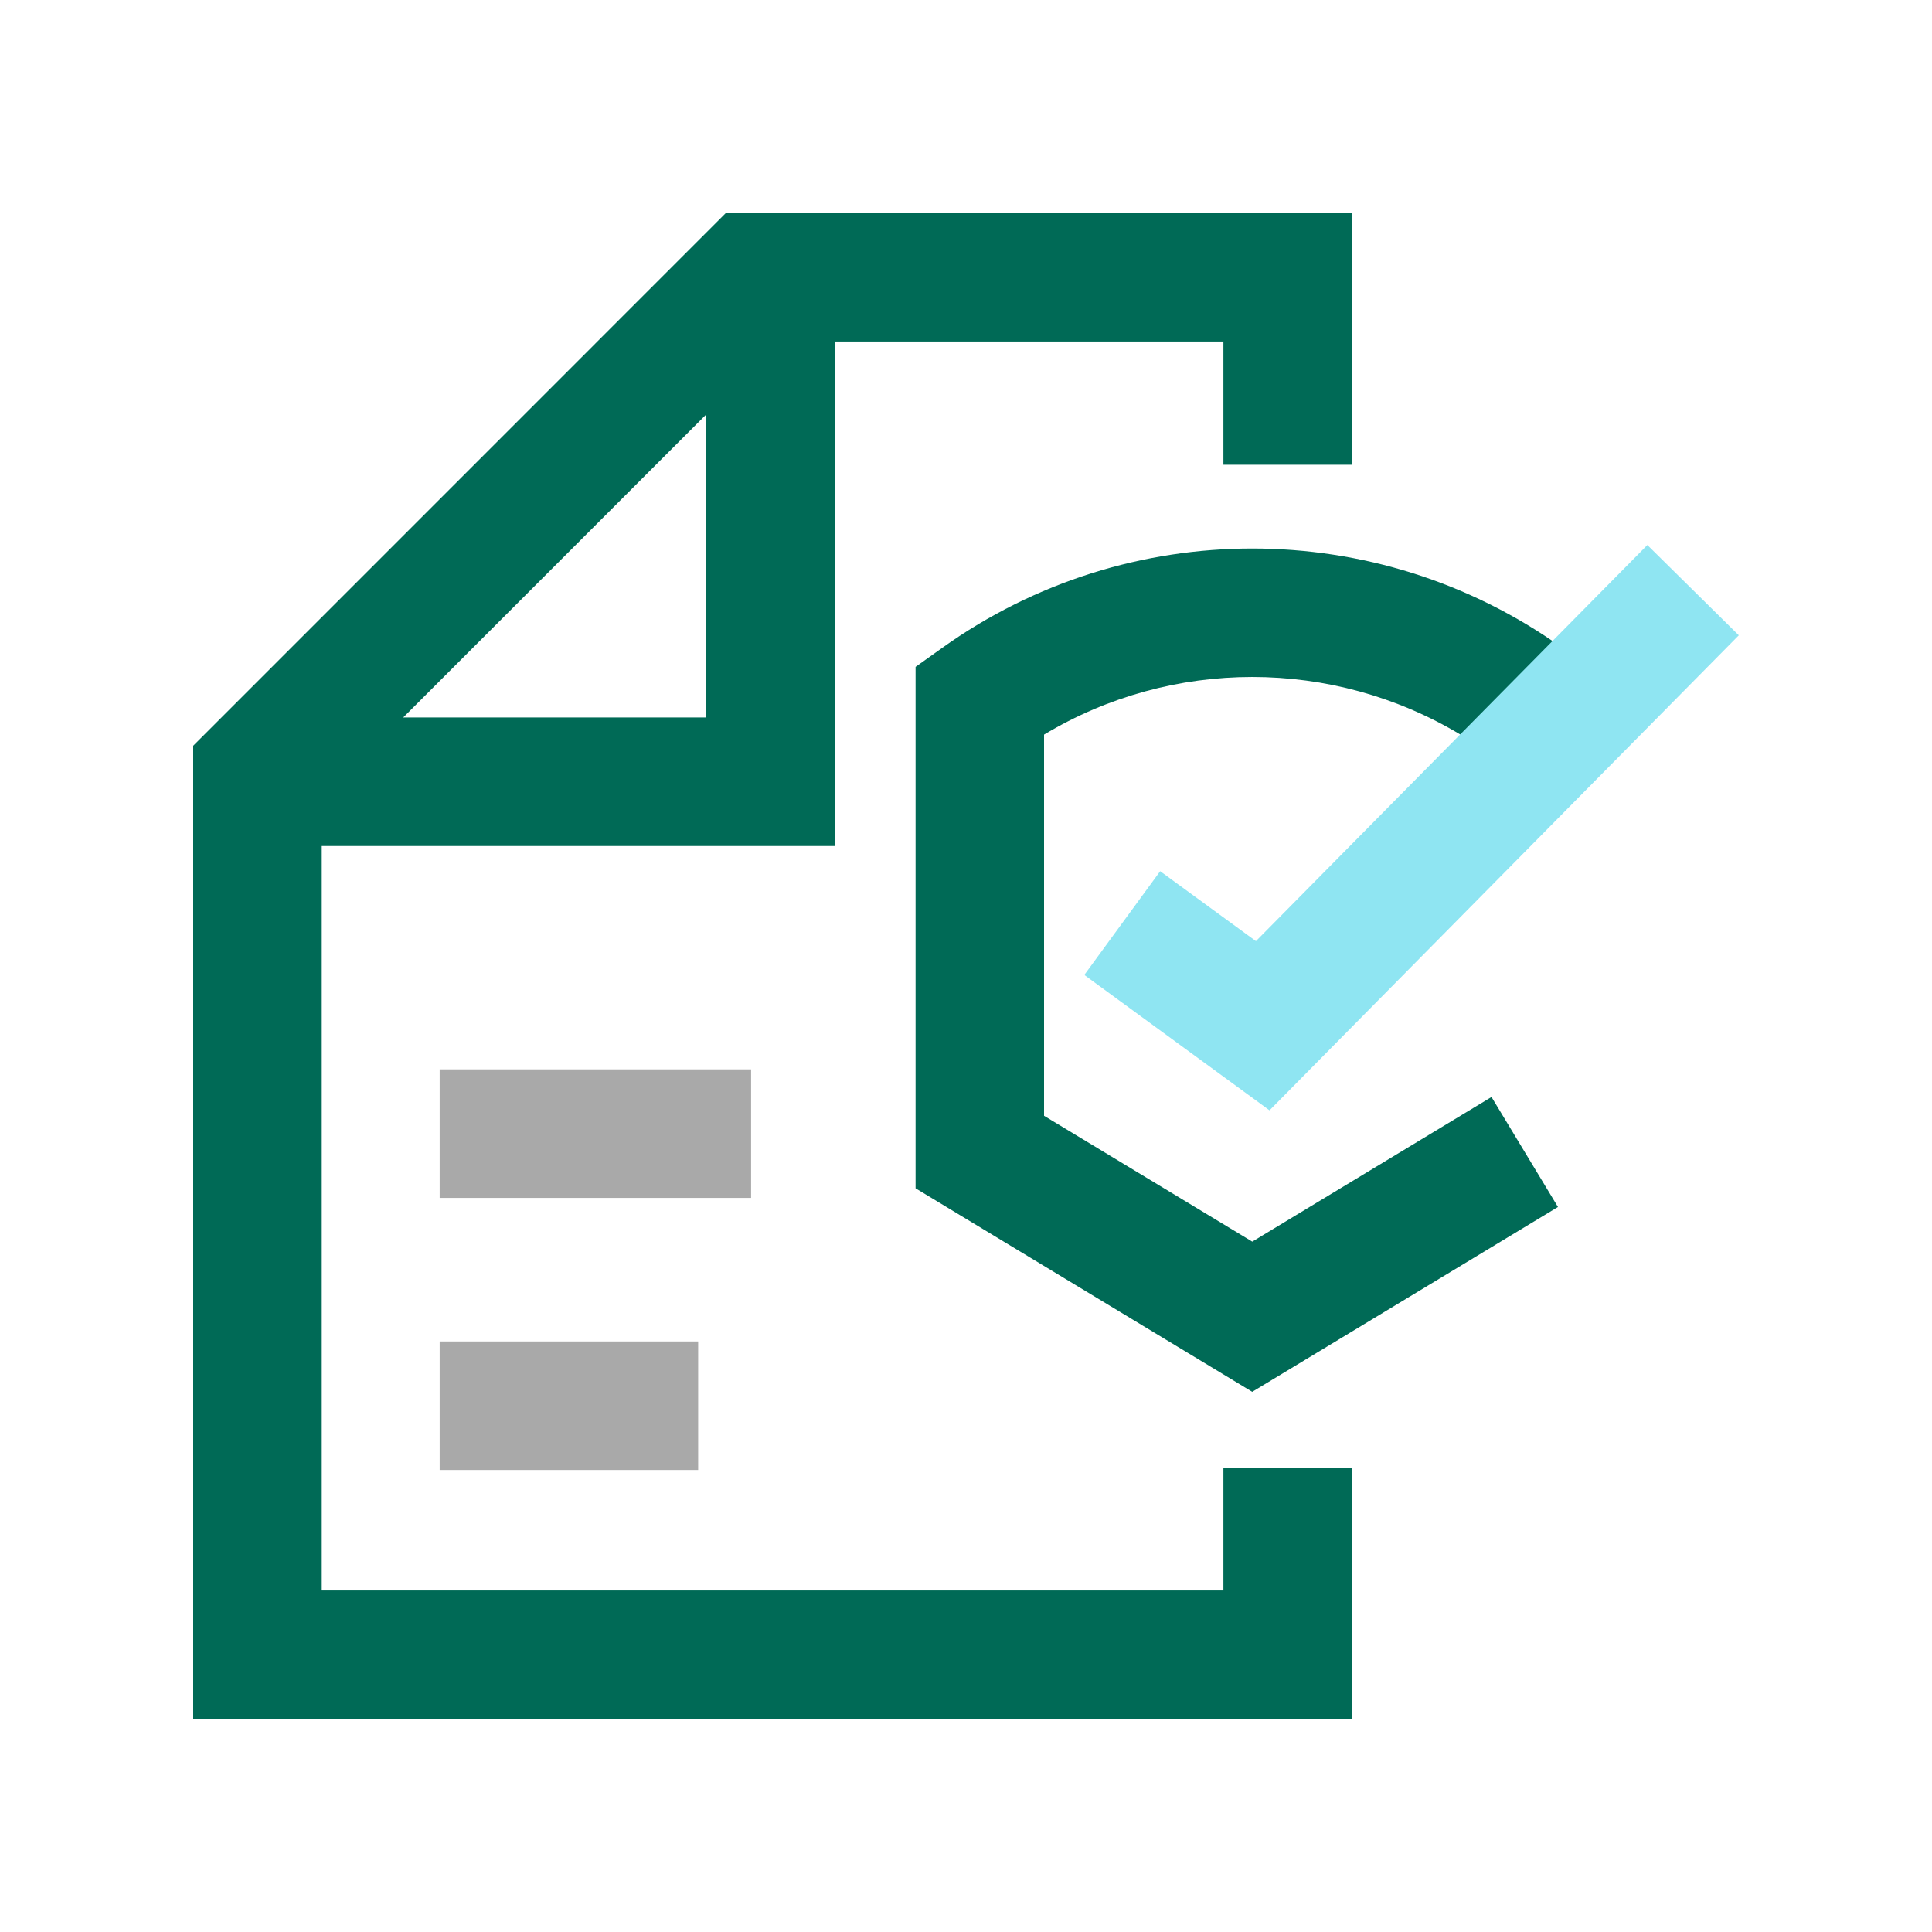
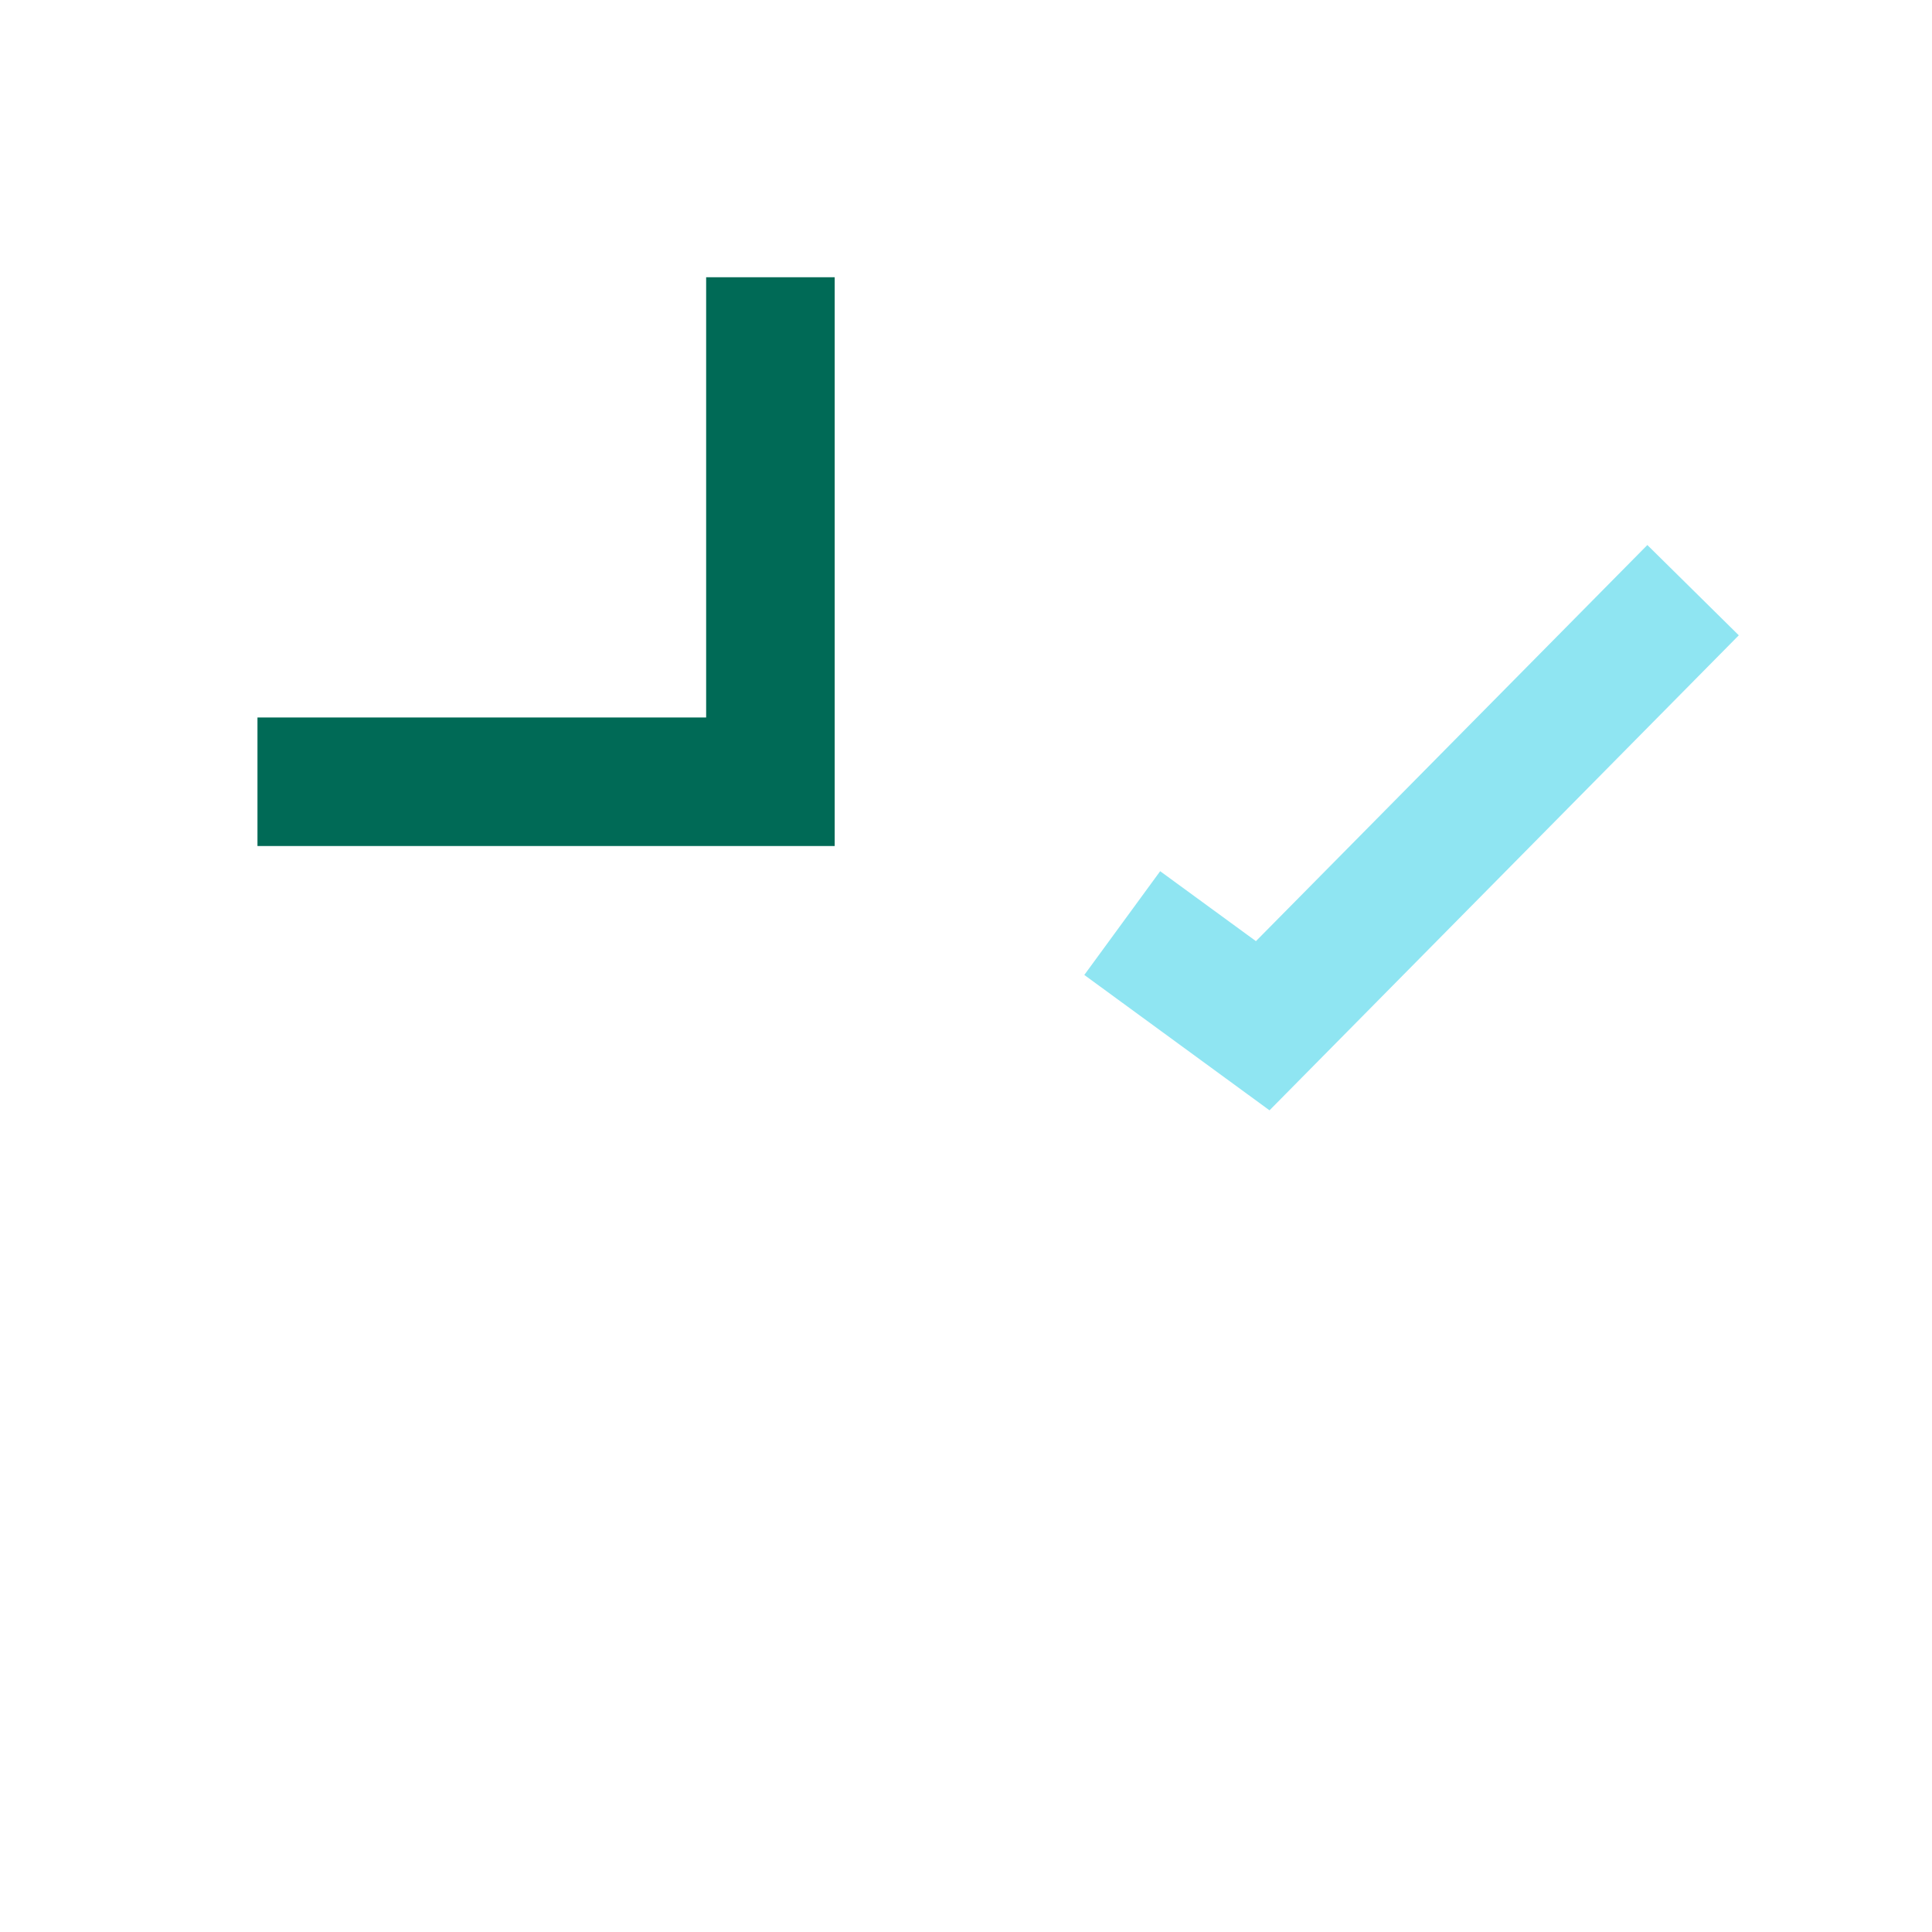
<svg xmlns="http://www.w3.org/2000/svg" id="Layer_1" viewBox="0 0 300 300">
  <defs>
    <style>
      .cls-1 {
        fill: #8fe5f2;
      }

      .cls-2 {
        fill: #006a56;
      }

      .cls-3 {
        fill: #a9a9a9;
      }
    </style>
  </defs>
-   <path class="cls-2" d="M194.46,216.13l-52.29-31.61v-80.97l4.18-2.98c28.77-20.53,67.44-20.53,96.21,0l4.18,2.98v14.53h-19.96v-4.01c-19.88-11.93-44.78-11.93-64.66,0v59.19l32.33,19.54,37.15-22.46,10.32,17.08-47.47,28.7Z" />
-   <polygon class="cls-2" points="209.93 266.93 30 266.93 30 115.8 112.72 33.07 209.93 33.07 209.93 72.17 189.97 72.17 189.97 53.03 120.99 53.03 49.96 124.06 49.96 246.97 189.97 246.97 189.97 227.93 209.93 227.93 209.93 266.93" />
  <polygon class="cls-2" points="129.61 131.37 39.98 131.37 39.98 111.41 109.65 111.41 109.65 43.05 129.61 43.05 129.61 131.37" />
  <polygon class="cls-1" points="197.13 172.41 168.37 151.39 180.15 135.28 195.02 146.14 255.8 84.63 270 98.65 197.13 172.41" />
-   <rect class="cls-3" x="68.27" y="166.05" width="48.36" height="19.96" />
-   <rect class="cls-3" x="68.27" y="208.3" width="40.14" height="19.96" />
</svg>